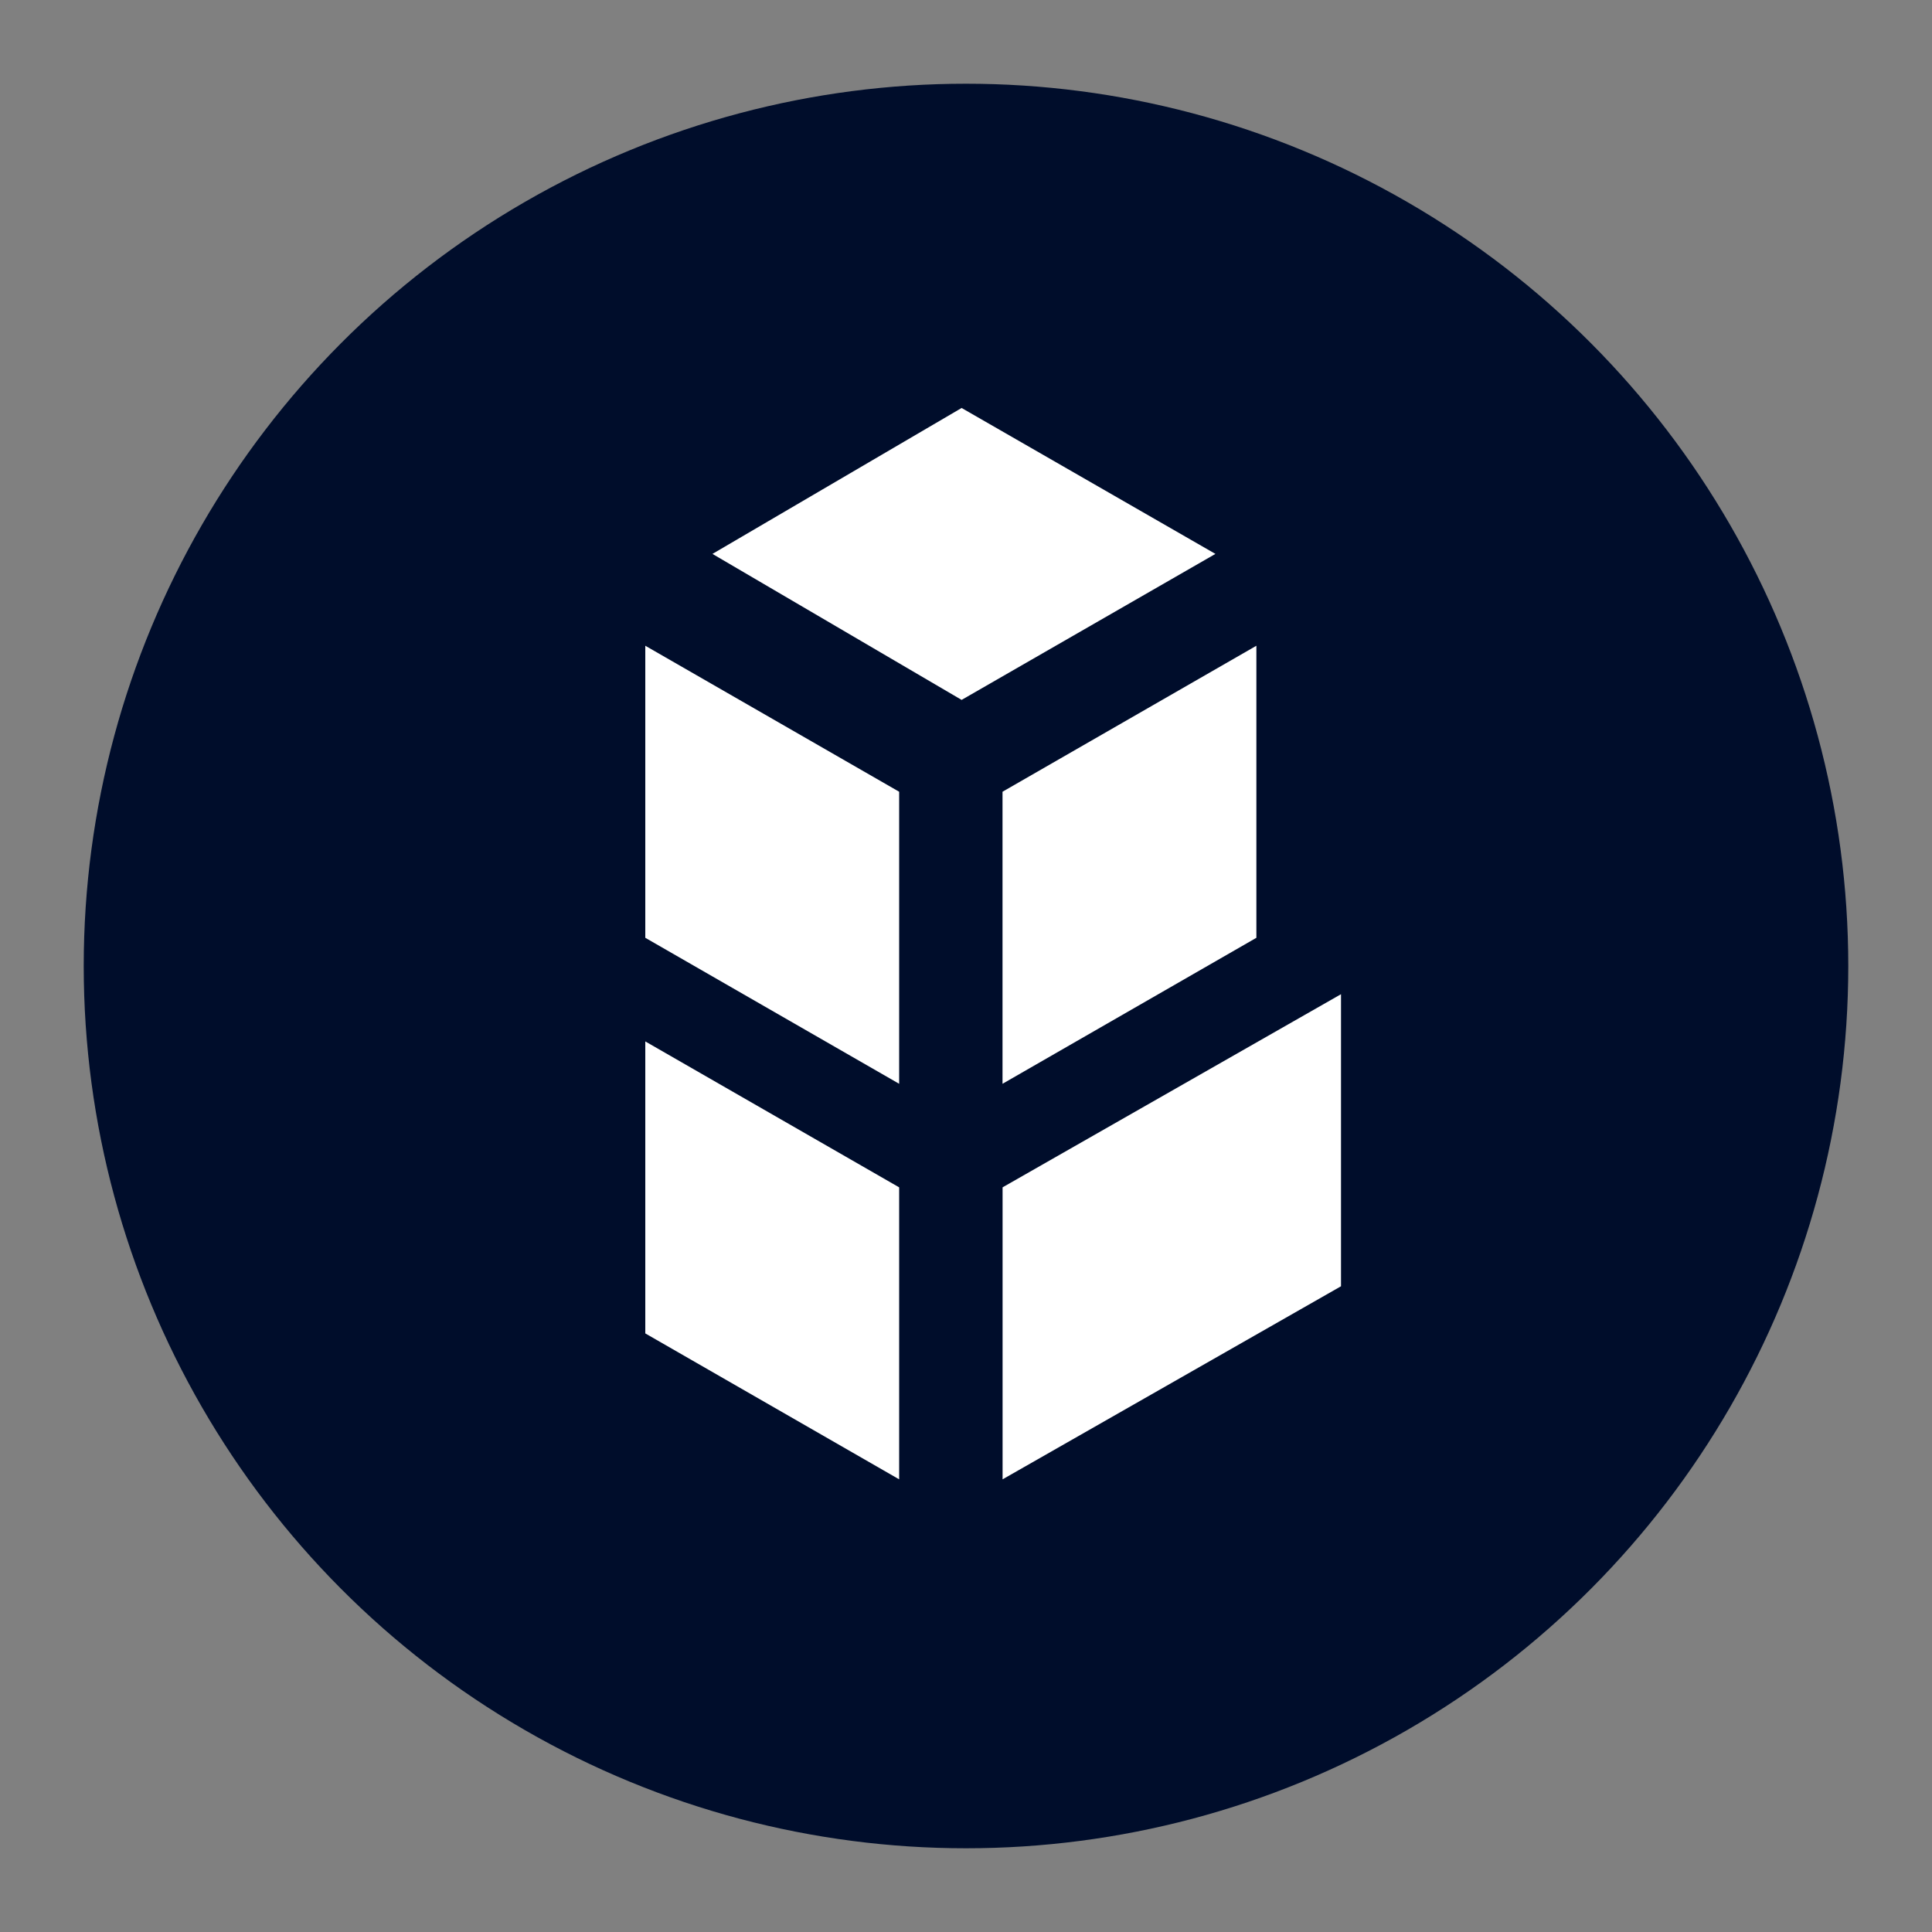
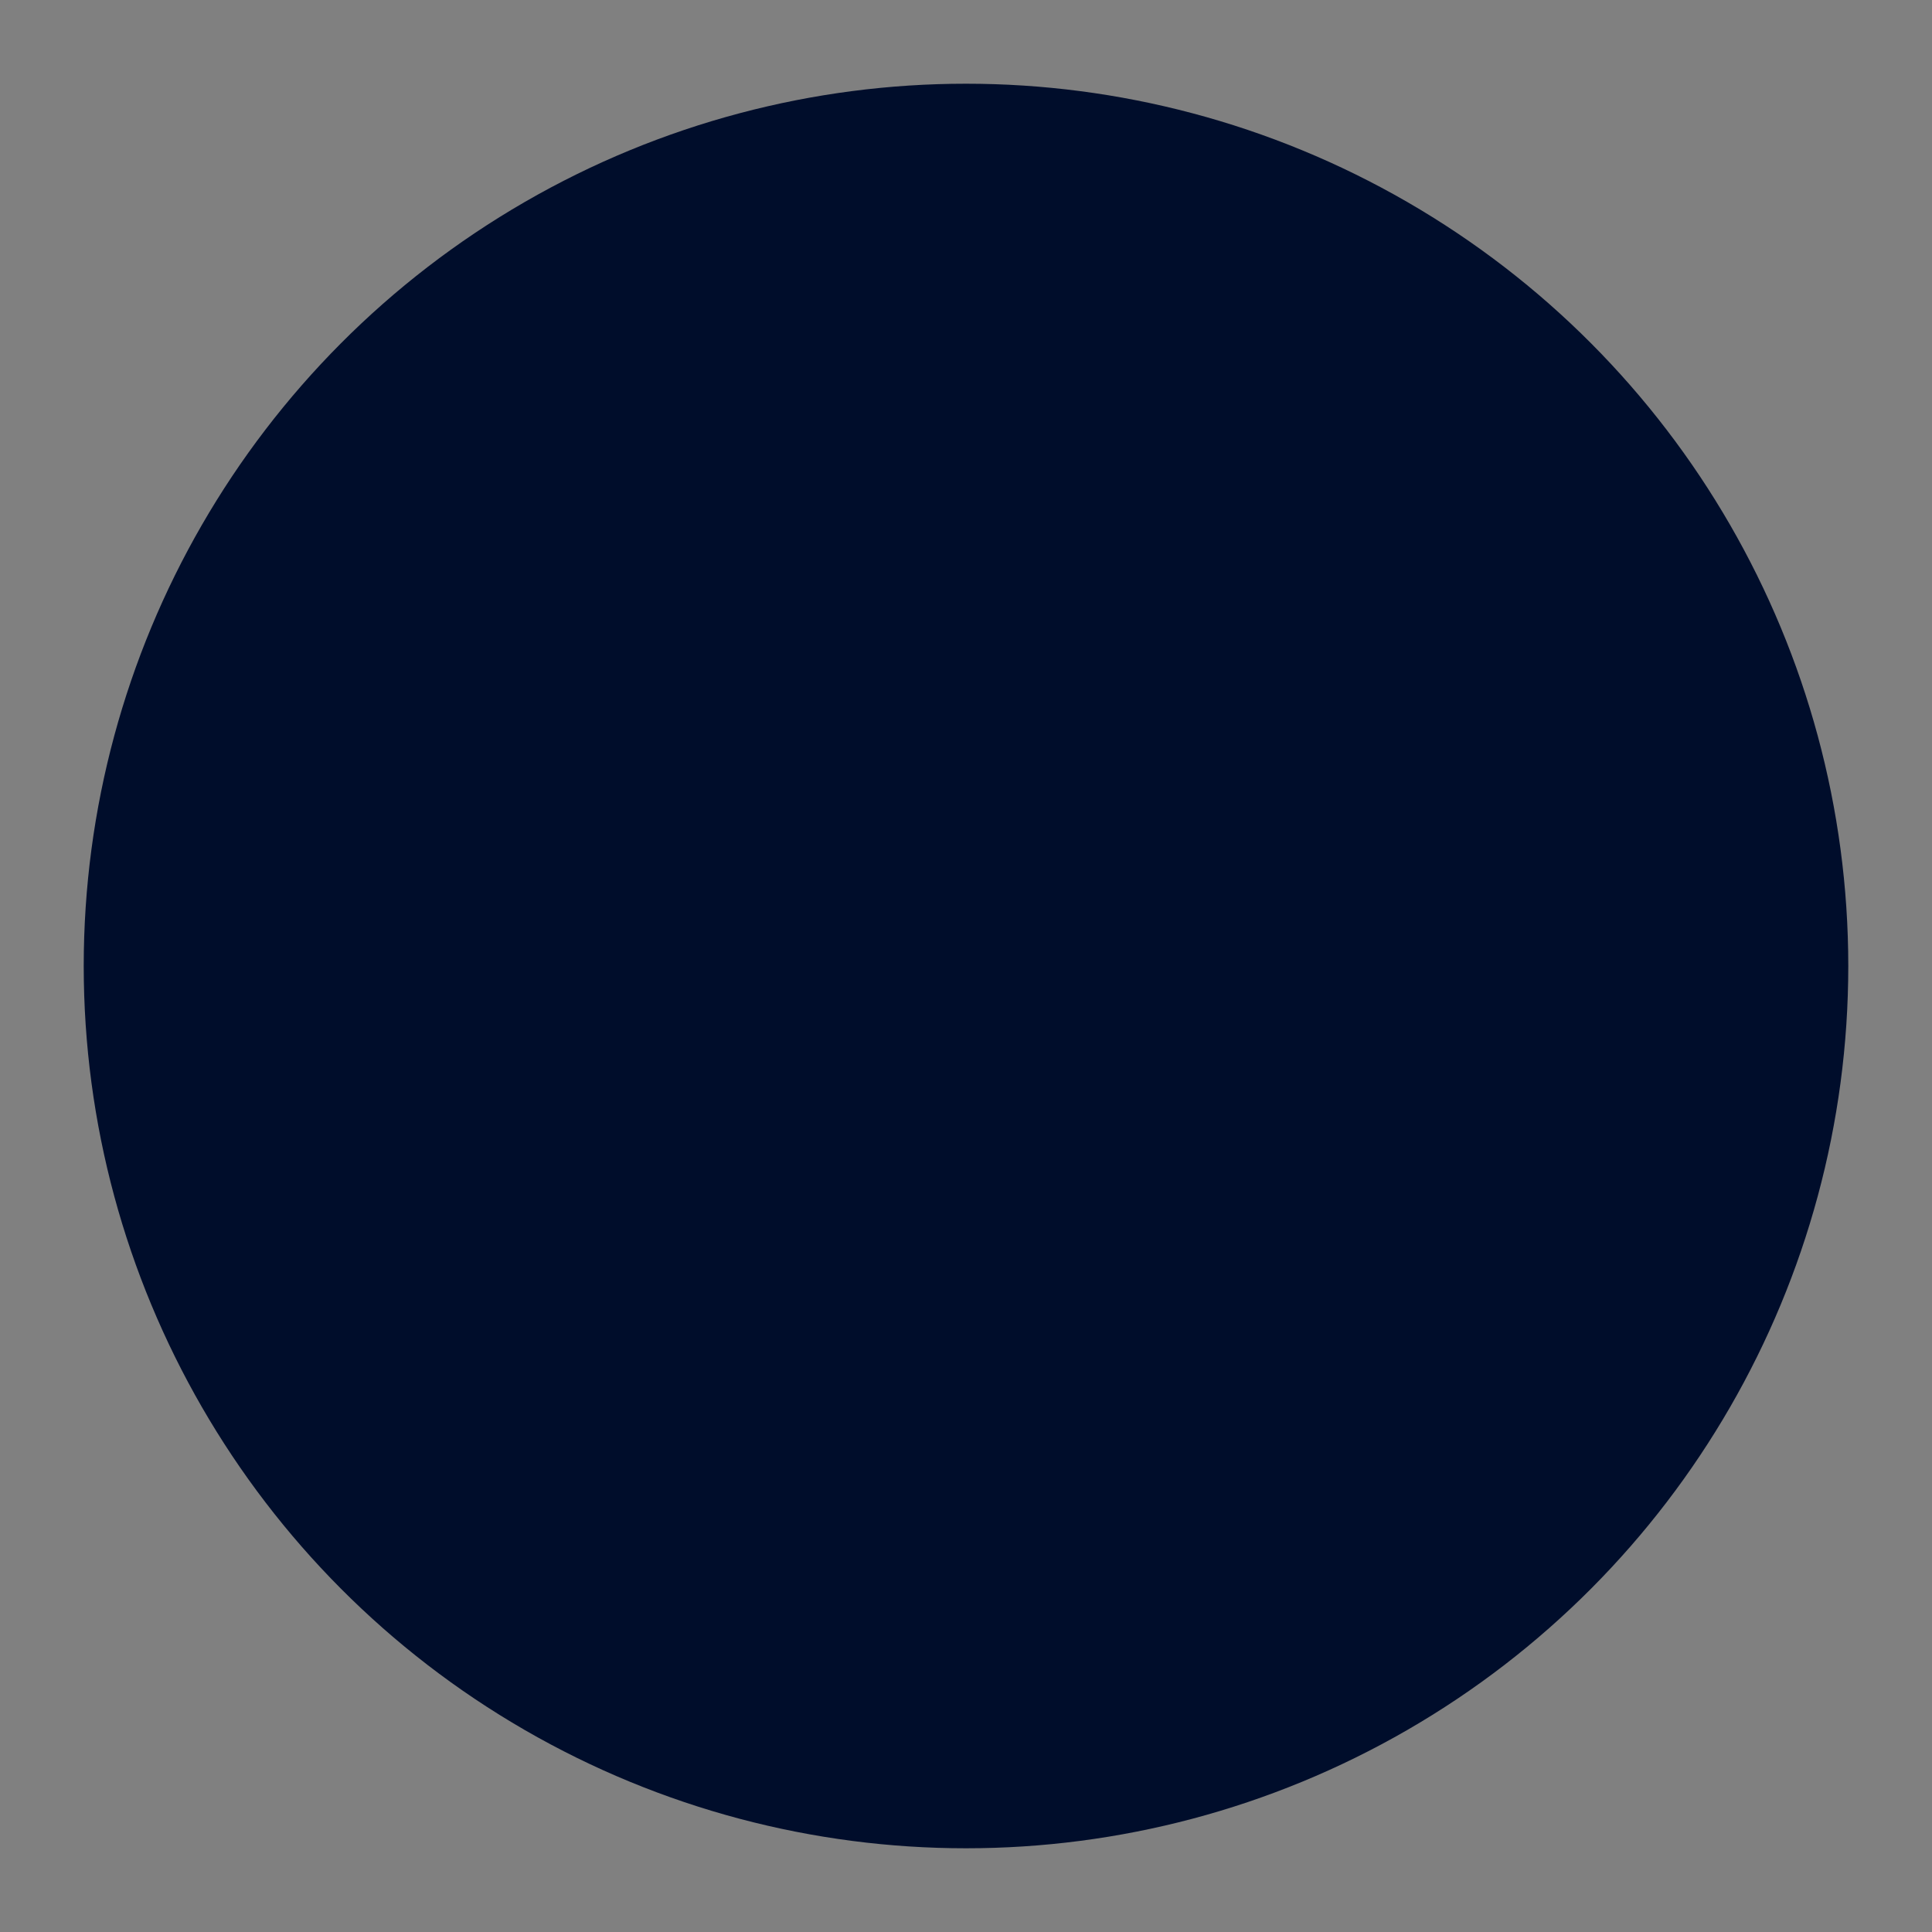
<svg xmlns="http://www.w3.org/2000/svg" id="Layer_1" data-name="Layer 1" viewBox="0 0 300 300">
  <rect x="0" y="0" width="300" height="300" fill="#808080" stroke="none" />
  <defs>
    <style>
      .cls-1 {
        fill: #fff;
      }

      .cls-1, .cls-2 {
        stroke-width: 0px;
      }

      .cls-2 {
        fill: #000d2b;
      }
    </style>
  </defs>
  <circle class="cls-2" cx="150" cy="150" r="137" />
-   <path class="cls-1" d="m149.32,63.35l-38.69,22.66,38.69,22.67,39.41-22.67-39.41-22.66Zm6.36,121.02v45.34l52.55-29.98v-45.35s-52.55,29.99-52.55,29.99Zm39.41-84.1v45.35l-39.42,22.67v-45.35l39.42-22.67Zm-94.89,45.35l39.42,22.67v-45.35l-39.42-22.67v45.35Zm0,61.43l39.42,22.66v-45.34l-39.42-22.66v45.33h0Z" />
</svg>